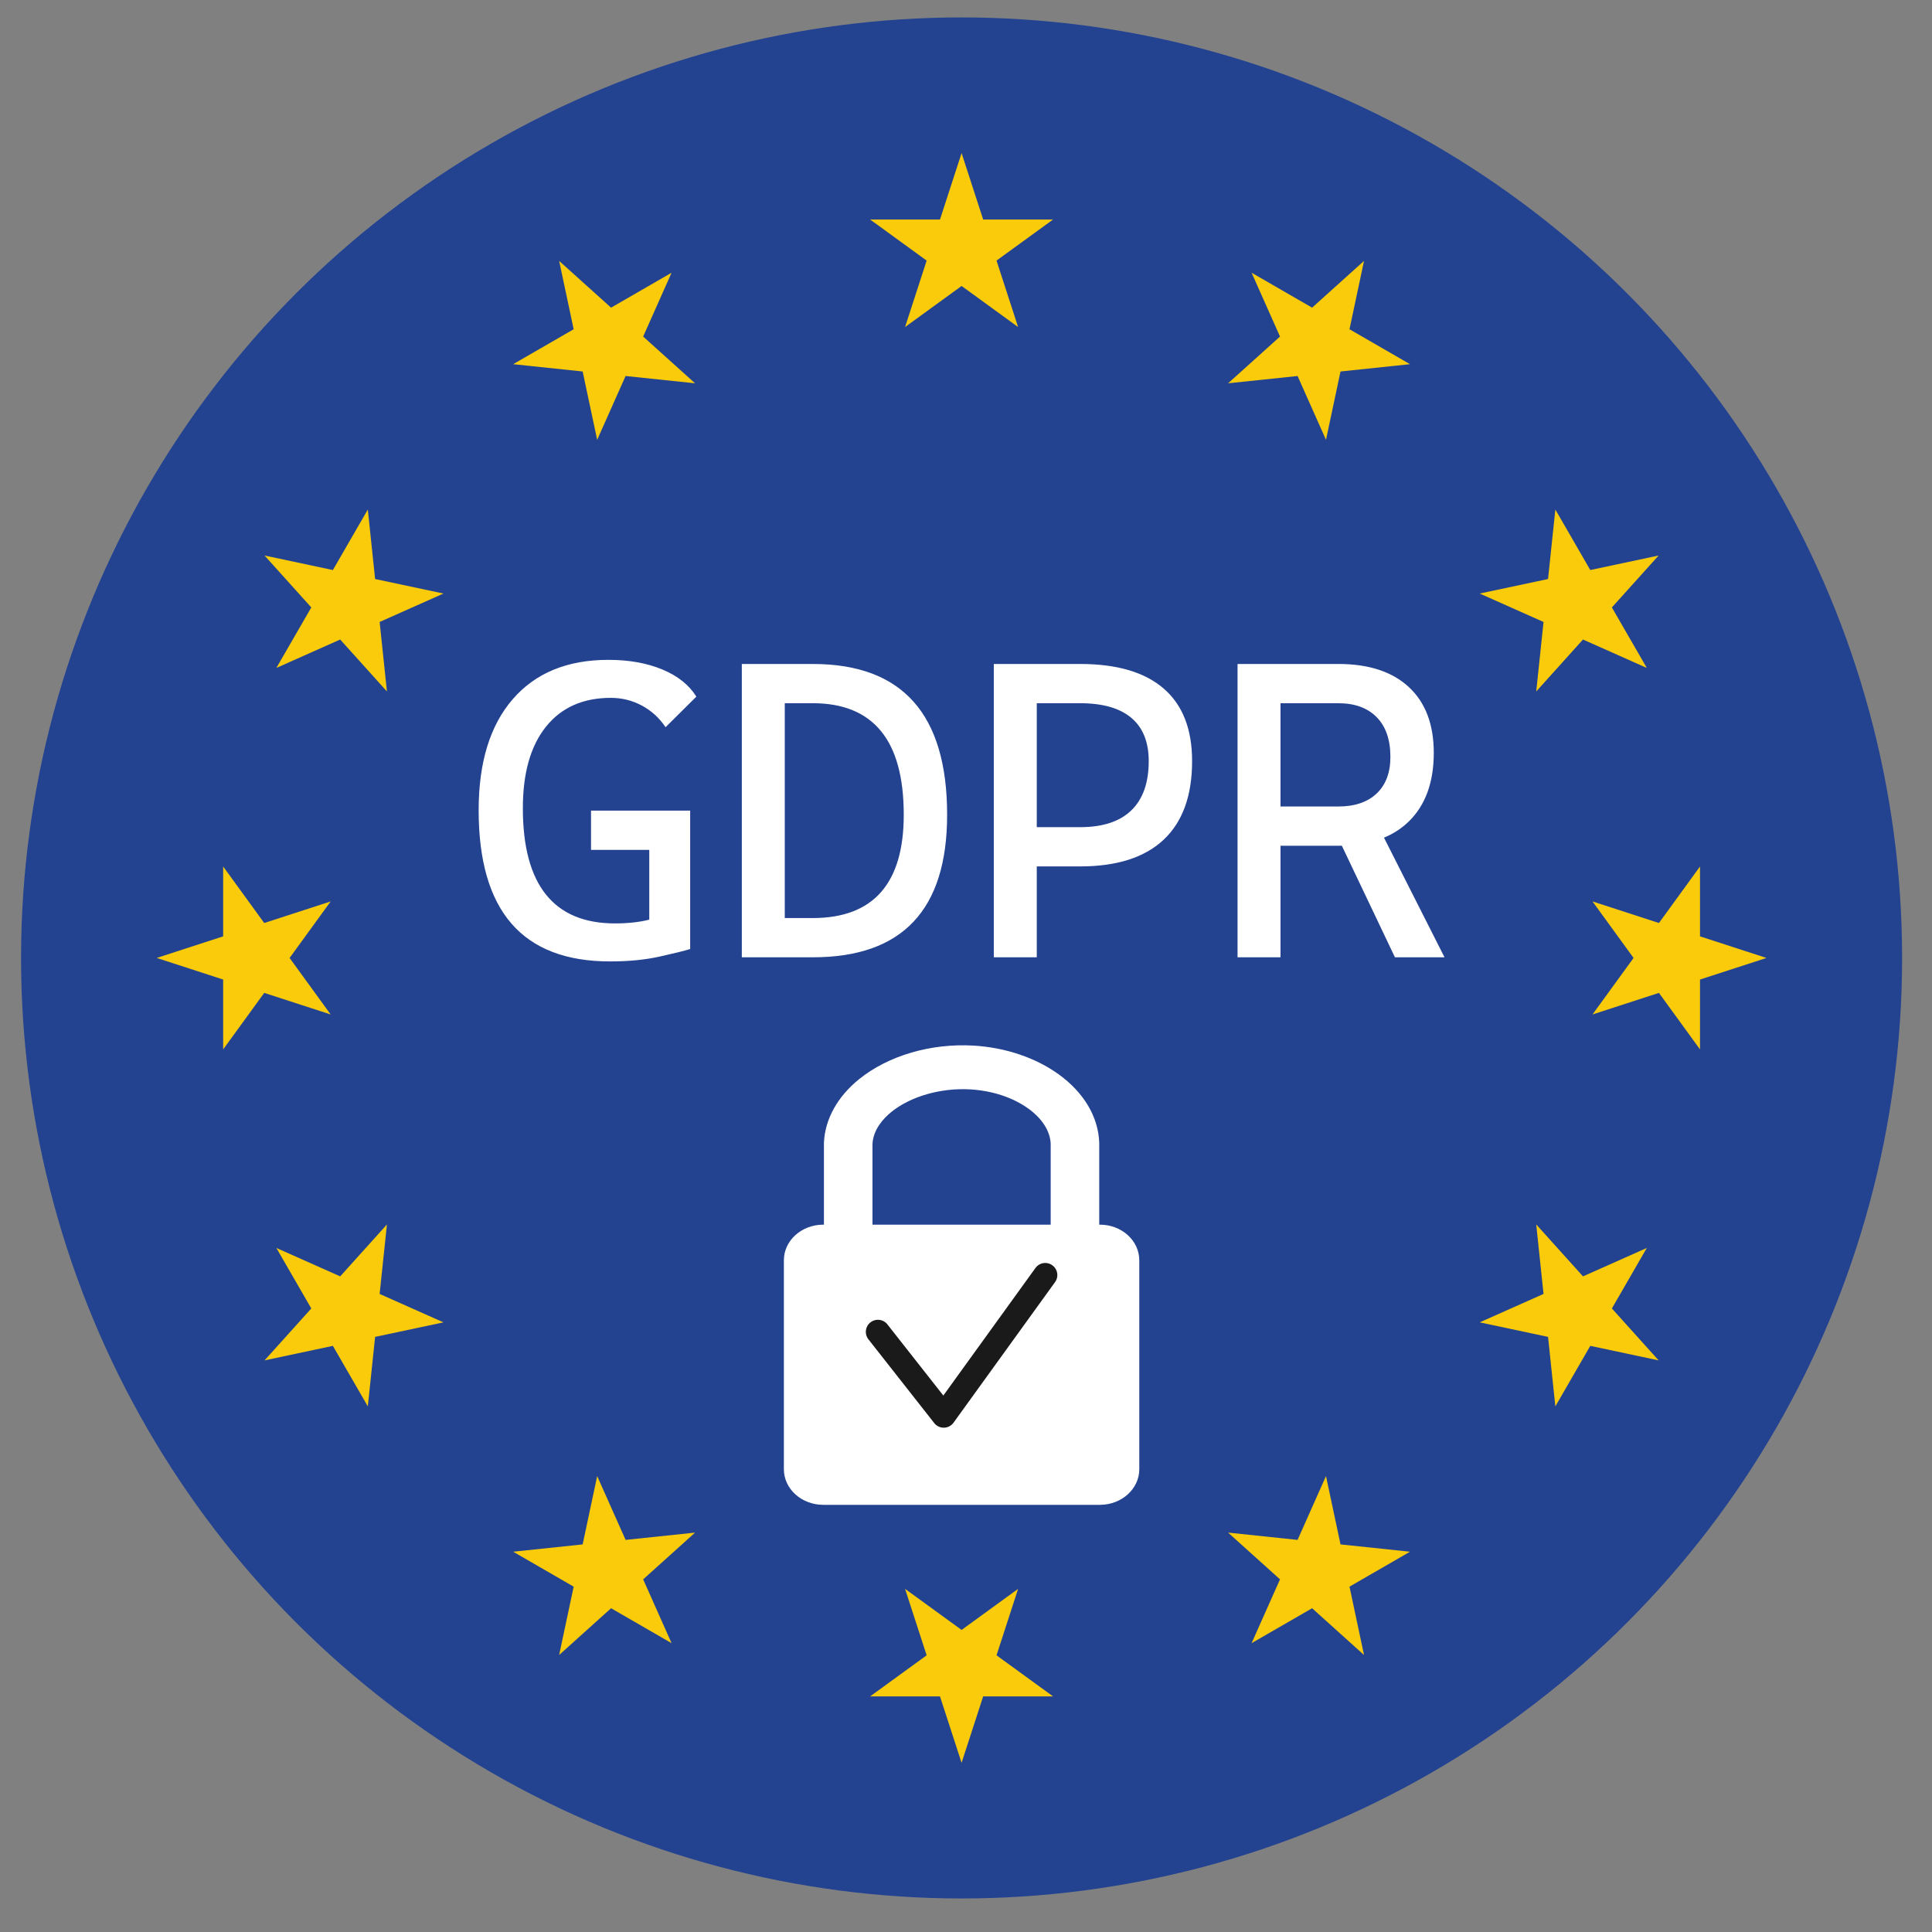
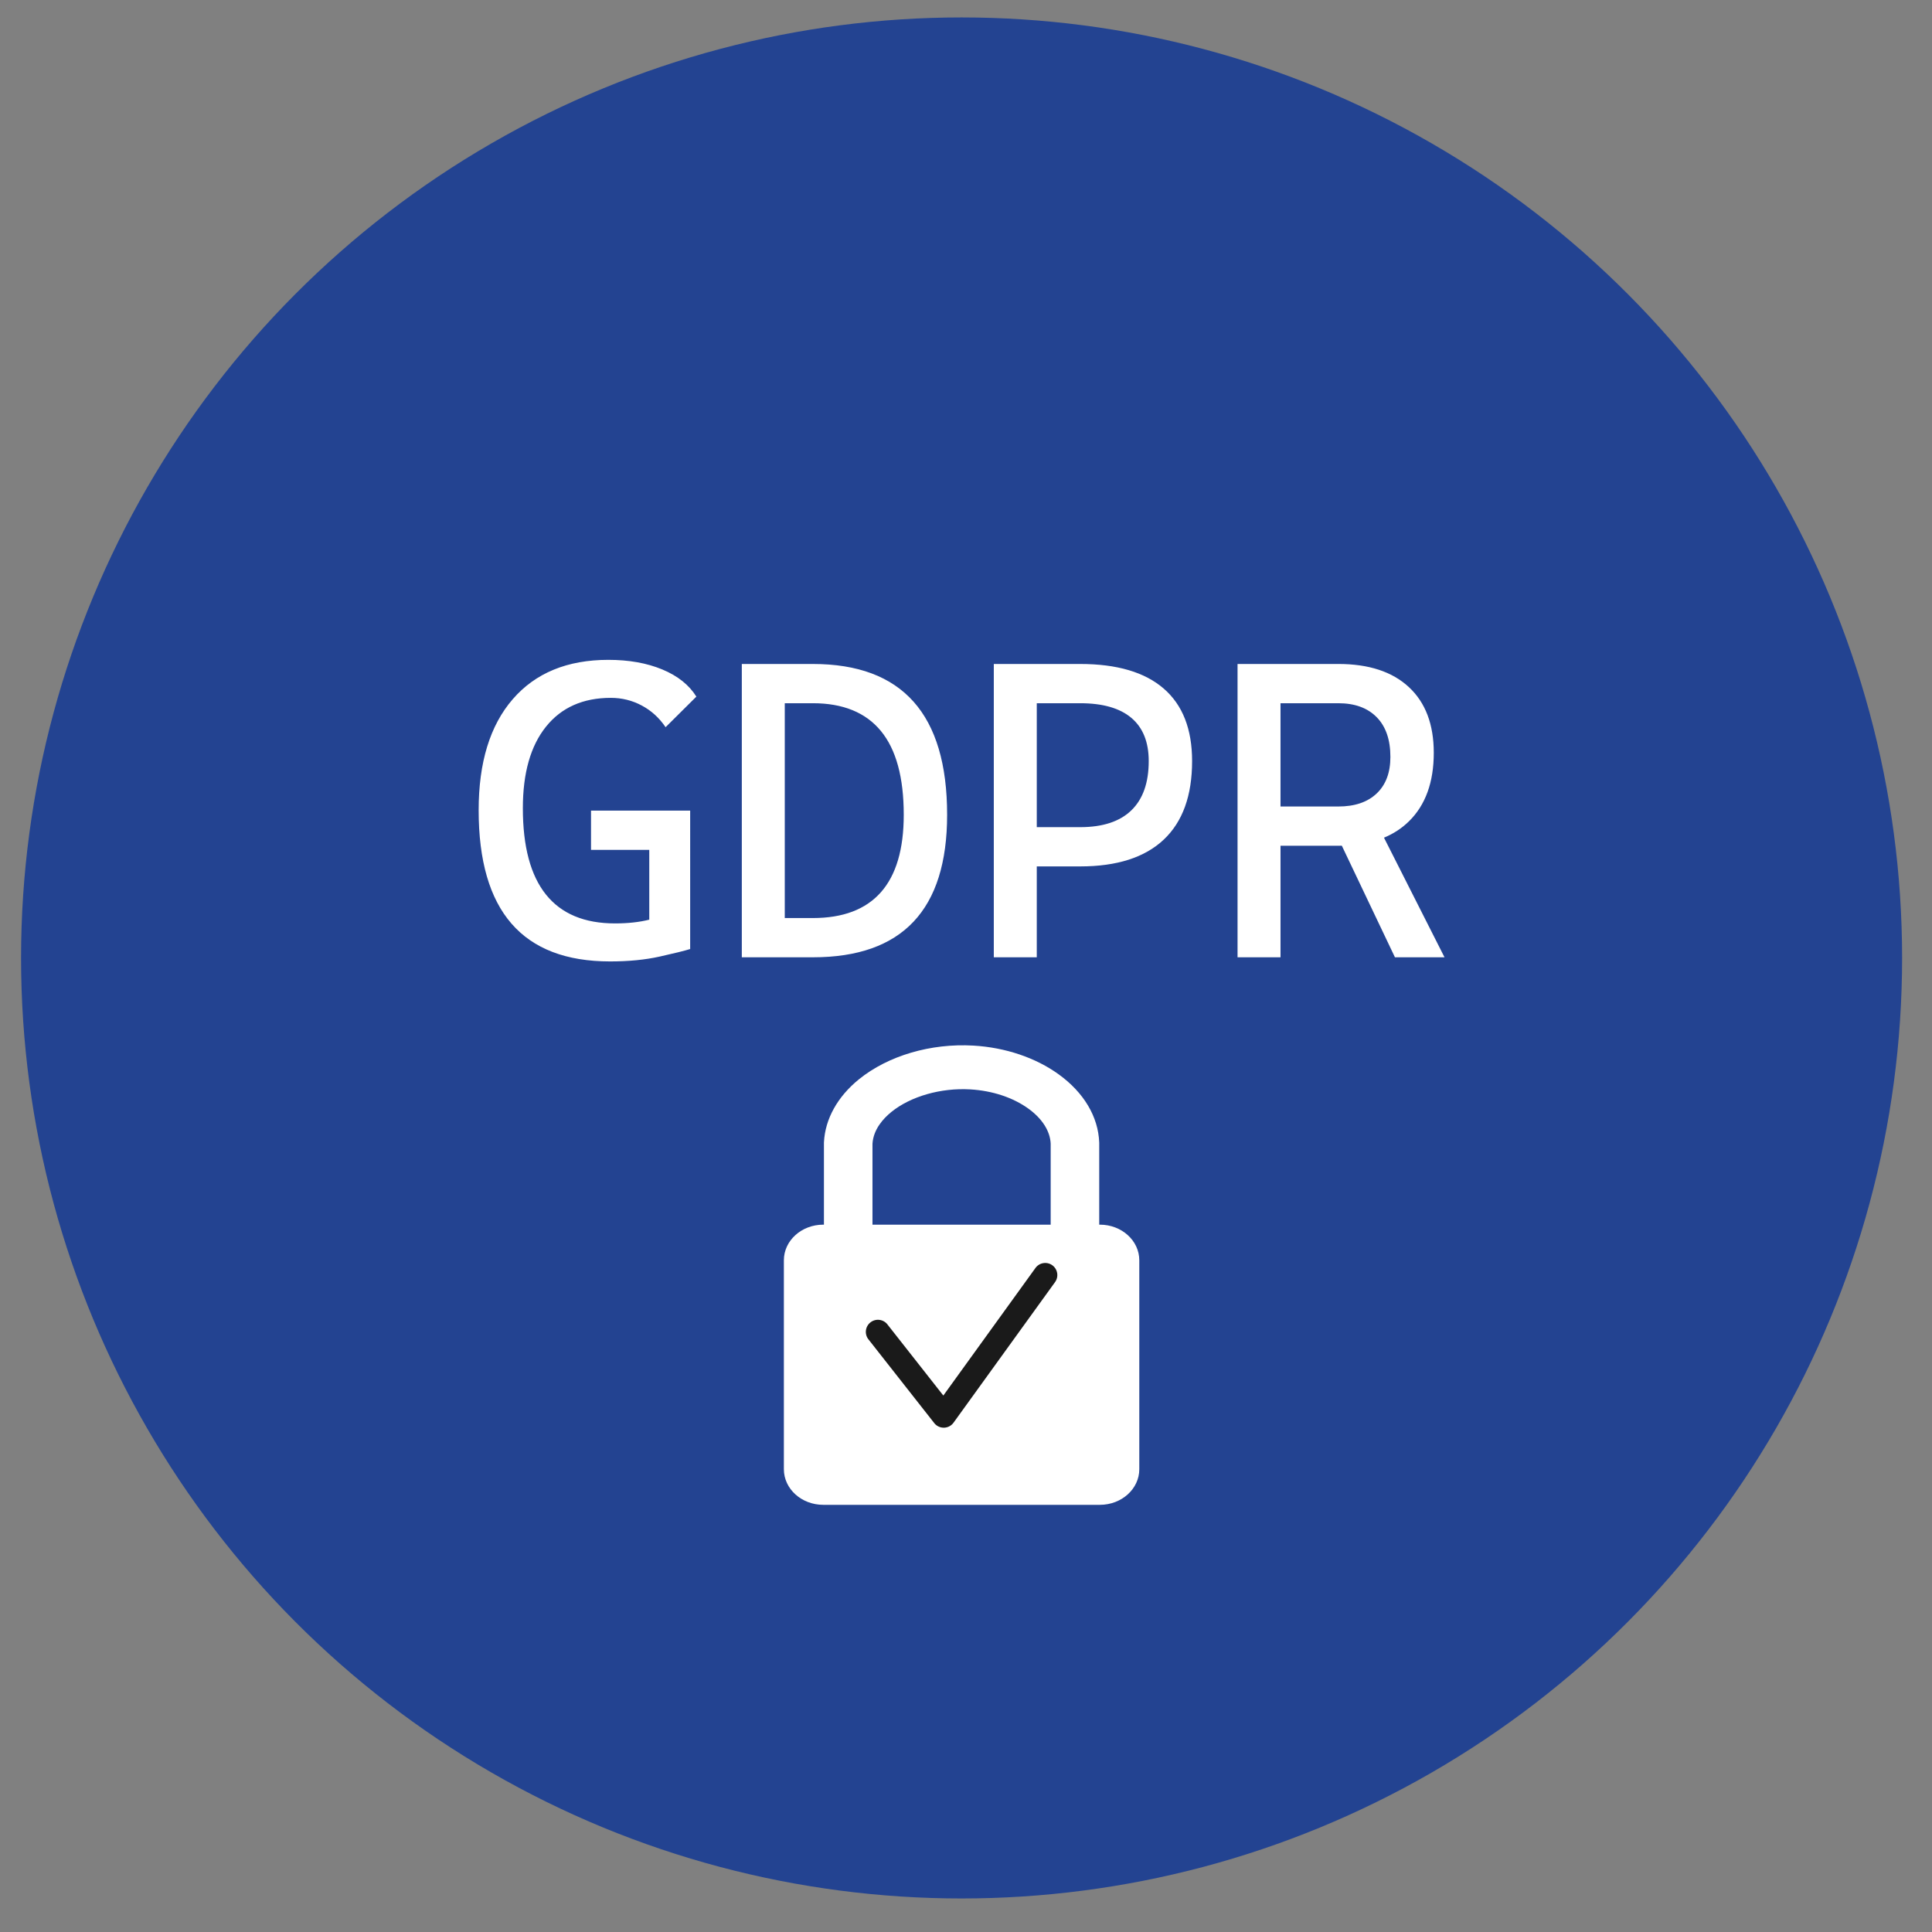
<svg xmlns="http://www.w3.org/2000/svg" viewBox="3250 560 2400 2400" xml:space="preserve">
  <rect x="3250" y="560" width="2400" height="2400" fill="#808080" stroke="none" />
  <circle style="fill:#234391" cx="4444.514" cy="1750" r="1168.345" />
  <path style="fill:#fff" d="M4008.822 1426.901q20.525.002 38.36 9.494 17.831 9.495 29.636 26.942l38.232-37.975q-13.603-21.809-42.338-33.742-28.74-11.932-66.97-11.932-76.464 0-118.802 48.881-42.337 48.882-42.337 137.917 0 93.912 40.798 140.869 40.797 46.955 122.394 46.956 34.638-.001 61.71-6.03 27.069-6.027 37.847-9.366V1567h-123.164v48.752h72.359v86.693c-12.316 3.103-26.511 4.653-42.594 4.653-37.976 0-66.546-11.932-85.701-35.794q-28.739-35.795-28.738-107.384-.001-65.43 28.738-101.225 28.736-35.793 80.57-35.794m250.949-42.083h-88.268v364.365h88.268c111.187 0 166.78-59.021 166.78-177.048q.001-187.316-166.78-187.317m84.542 283.534c-18.901 21.39-47.082 32.078-84.542 32.078h-34.9v-266.86h34.9q56.19 0 84.542 34.516c18.901 23.004 28.352 57.691 28.352 104.047q0 64.148-28.352 96.219m351.274-253c-23.523-20.351-58.118-30.534-103.792-30.534h-107.254v364.365h53.375v-112.9h53.879c45.674 0 80.269-11.079 103.792-33.229q35.284-33.228 35.284-97.633 0-59.531-35.284-90.069m-40.155 151.264c-14.372 13.945-35.583 20.913-63.636 20.913h-53.879V1433.57h53.879c28.053 0 49.265 6.08 63.636 18.218 14.371 12.153 21.553 30.022 21.553 53.631-.001 26.858-7.182 47.252-21.553 61.197m313.805 33.976c11.861-4.928 22.172-11.676 30.926-20.252 20.615-20.181 30.918-48.575 30.918-85.189 0-35.235-10.303-62.434-30.918-81.591s-49.826-28.742-87.628-28.742h-125.216v364.365h53.375v-138.564h71.841c1.458 0 2.895-.021 4.324-.05l65.982 138.614h61.581zm-56.703-38.726h-71.841V1433.57h71.841c20.359 0 36.223 5.774 47.601 17.322q17.058 17.32 17.06 49.393-.002 29.257-17.06 45.418c-11.378 10.78-27.242 16.163-47.601 16.163" />
-   <path style="fill:#f9cb0b" d="m4444.514 750.16 26.819 82.542h86.79l-70.214 51.014 26.819 82.541-70.214-51.013-70.214 51.013 26.819-82.541-70.214-51.014h86.789zm-499.92 133.953 64.497 58.074 75.162-43.395-35.3 79.286 64.497 58.074-86.314-9.072-35.301 79.286-18.044-84.893-86.314-9.072 75.162-43.395zm-365.967 365.967 84.893 18.045 43.395-75.162 9.072 86.314 84.893 18.044-79.286 35.301 9.072 86.314-58.074-64.497-79.286 35.3 43.395-75.162zM3444.674 1750l82.542-26.819v-86.79l51.013 70.214 82.542-26.819-51.013 70.214 51.013 70.214-82.542-26.819-51.013 70.214v-86.79zm133.953 499.92 58.074-64.497-43.395-75.162 79.286 35.3 58.074-64.497-9.072 86.314 79.286 35.301-84.893 18.044-9.072 86.314-43.395-75.162zm365.967 365.967 18.045-84.893-75.162-43.395 86.314-9.072 18.044-84.893 35.301 79.286 86.314-9.072-64.497 58.074 35.3 79.286-75.162-43.395zm499.92 133.953-26.82-82.542h-86.789l70.214-51.014-26.819-82.541 70.214 51.013 70.214-51.013-26.819 82.541 70.214 51.014h-86.79zm499.92-133.953-64.497-58.074-75.163 43.395 35.301-79.286-64.497-58.074 86.314 9.072 35.3-79.286 18.045 84.893 86.314 9.072-75.162 43.395zM5310.4 2249.92l-84.893-18.045-43.394 75.162-9.072-86.314-84.894-18.044 79.287-35.301-9.072-86.314 58.074 64.497 79.286-35.3-43.395 75.162zM5444.354 1750l-82.542 26.819v86.79l-51.014-70.214-82.542 26.819L5279.27 1750l-51.014-70.214 82.542 26.819 51.014-70.214v86.79zM5310.4 1250.08l-58.073 64.497 43.395 75.162-79.286-35.3-58.074 64.497 9.072-86.314-79.287-35.301 84.894-18.044 9.072-86.314 43.394 75.162zm-365.966-365.967-18.045 84.893 75.162 43.395-86.314 9.072-18.045 84.893-35.3-79.286-86.314 9.072 64.497-58.074-35.301-79.286 75.163 43.395z" />
  <path style="fill:#fff" d="M4616.322 2081.321h-.82v-101.197l-.018-.929c-1.206-31.954-19.061-61.986-50.279-84.565-28.672-20.738-66.318-33.433-106.002-35.748-52.872-3.088-106.016 12.555-142.158 41.832-26.602 21.549-42.046 49.314-43.488 78.18l-.031.615v101.812h-.82c-27.035 0-48.949 19.812-48.949 44.251v259.534c0 24.439 21.915 44.251 48.949 44.251h343.616c27.034 0 48.949-19.812 48.949-44.251v-259.534c0-24.439-21.916-44.251-48.949-44.251m-282.493-100.511c1.122-17.827 13.344-31.302 23.458-39.494 23.971-19.418 61.53-30.16 98.034-28.03 27.46 1.601 53.105 10.094 72.211 23.913 17.106 12.372 26.917 27.786 27.666 43.444v100.678h-221.369z" />
  <path style="fill:#1a1a1a" d="M4422.344 2333.525a15 15 0 0 1-11.792-5.73l-81.752-104.016c-5.119-6.514-3.989-15.943 2.523-21.063s15.943-3.99 21.063 2.523l69.452 88.366 114.437-158.461c4.851-6.717 14.227-8.229 20.942-3.378 6.716 4.85 8.229 14.227 3.378 20.942l-126.09 174.598a15 15 0 0 1-12.161 6.219" />
</svg>